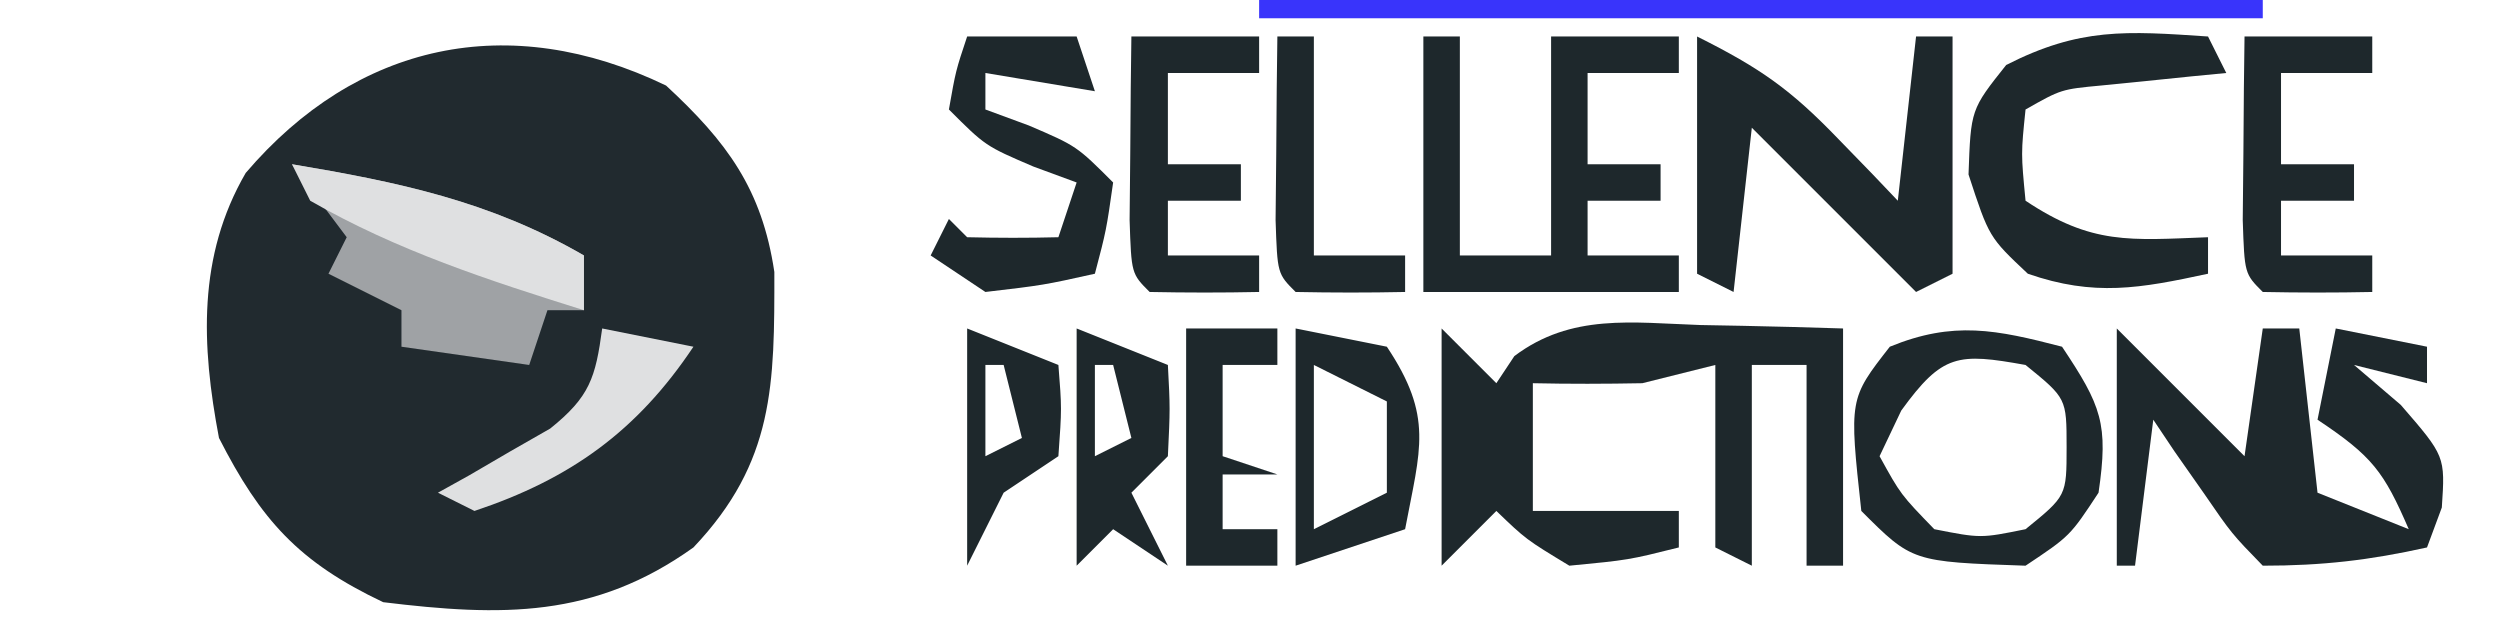
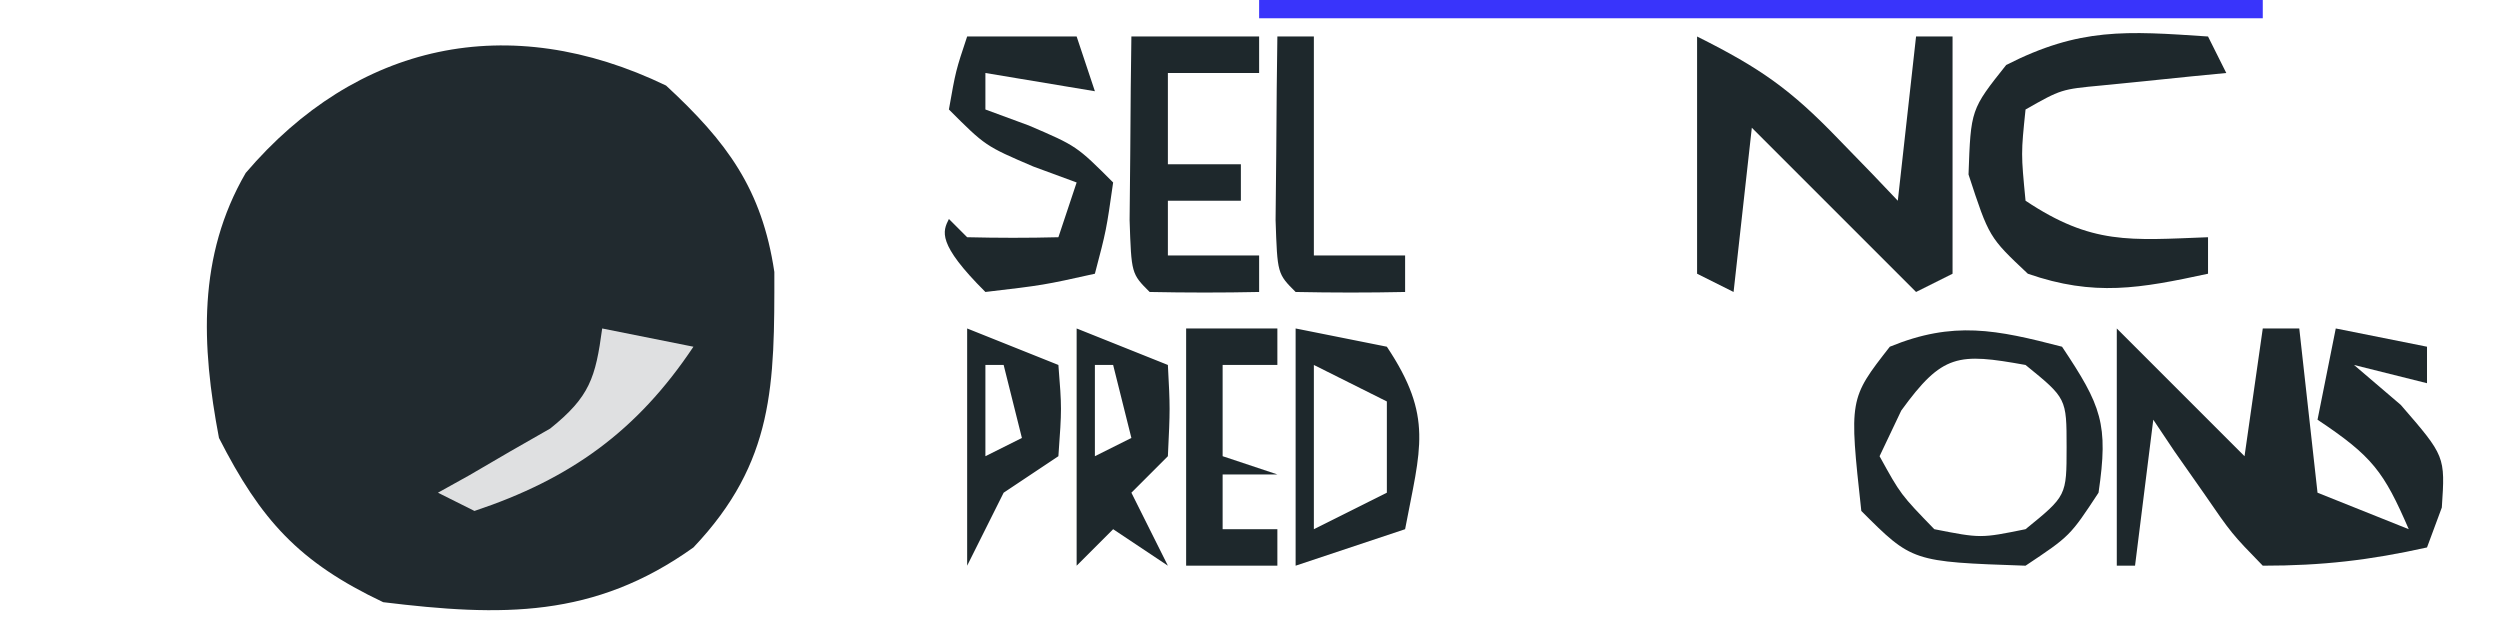
<svg xmlns="http://www.w3.org/2000/svg" version="1.1" width="137" height="34">
  <path d="M0 0 C3.333 3.083 5.254 5.664 5.934 10.215 C5.942 16.363 5.947 20.626 1.5 25.312 C-3.941 29.202 -9.019 29.103 -15.5 28.312 C-20.125 26.122 -22.206 23.81 -24.5 19.312 C-25.466 14.235 -25.681 9.347 -23.035 4.789 C-16.958 -2.329 -8.635 -4.164 0 0 Z " fill="#212A2F" transform="translate(36.5,4.688)" />
-   <path d="M0 0 C0.99 0.99 1.98 1.98 3 3 C3.326 2.509 3.652 2.018 3.988 1.512 C7.112 -0.836 10.447 -0.315 14.188 -0.188 C14.937 -0.174 15.687 -0.16 16.459 -0.146 C18.306 -0.111 20.153 -0.057 22 0 C22 4.29 22 8.58 22 13 C21.34 13 20.68 13 20 13 C20 9.37 20 5.74 20 2 C19.01 2 18.02 2 17 2 C17 5.63 17 9.26 17 13 C16.34 12.67 15.68 12.34 15 12 C15 8.7 15 5.4 15 2 C13.68 2.33 12.36 2.66 11 3 C9 3.038 6.999 3.045 5 3 C5 5.31 5 7.62 5 10 C7.64 10 10.28 10 13 10 C13 10.66 13 11.32 13 12 C10.25 12.688 10.25 12.688 7 13 C4.625 11.562 4.625 11.562 3 10 C2.01 10.99 1.02 11.98 0 13 C0 8.71 0 4.42 0 0 Z " fill="#1E282C" transform="translate(79,18)" />
  <path d="M0 0 C2.333 2.333 4.667 4.667 7 7 C7.33 4.69 7.66 2.38 8 0 C8.66 0 9.32 0 10 0 C10.33 2.97 10.66 5.94 11 9 C13.475 9.99 13.475 9.99 16 11 C14.63 7.839 14.011 7.007 11 5 C11.33 3.35 11.66 1.7 12 0 C13.65 0.33 15.3 0.66 17 1 C17 1.66 17 2.32 17 3 C15.68 2.67 14.36 2.34 13 2 C13.846 2.722 14.691 3.444 15.562 4.188 C18 7 18 7 17.812 9.812 C17.544 10.534 17.276 11.256 17 12 C13.847 12.701 11.273 13 8 13 C6.297 11.25 6.297 11.25 4.75 9 C4.229 8.258 3.708 7.515 3.172 6.75 C2.785 6.173 2.398 5.595 2 5 C1.67 7.64 1.34 10.28 1 13 C0.67 13 0.34 13 0 13 C0 8.71 0 4.42 0 0 Z " fill="#1E282C" transform="translate(116,18)" />
-   <path d="M0 0 C0.66 0 1.32 0 2 0 C2 3.96 2 7.92 2 12 C3.65 12 5.3 12 7 12 C7 8.04 7 4.08 7 0 C9.31 0 11.62 0 14 0 C14 0.66 14 1.32 14 2 C12.35 2 10.7 2 9 2 C9 3.65 9 5.3 9 7 C10.32 7 11.64 7 13 7 C13 7.66 13 8.32 13 9 C11.68 9 10.36 9 9 9 C9 9.99 9 10.98 9 12 C10.65 12 12.3 12 14 12 C14 12.66 14 13.32 14 14 C9.38 14 4.76 14 0 14 C0 9.38 0 4.76 0 0 Z " fill="#1E282C" transform="translate(78,2)" />
-   <path d="M0 0 C5.802 0.975 10.84 2.013 16 5 C16 5.99 16 6.98 16 8 C15.34 8 14.68 8 14 8 C13.67 8.99 13.34 9.98 13 11 C10.69 10.67 8.38 10.34 6 10 C6 9.34 6 8.68 6 8 C4.68 7.34 3.36 6.68 2 6 C2.33 5.34 2.66 4.68 3 4 C2.01 2.68 1.02 1.36 0 0 Z " fill="#9FA2A5" transform="translate(16,9)" />
  <path d="M0 0 C3.494 1.747 5.139 2.914 7.75 5.625 C8.67 6.572 8.67 6.572 9.609 7.539 C10.298 8.262 10.298 8.262 11 9 C11.33 6.03 11.66 3.06 12 0 C12.66 0 13.32 0 14 0 C14 4.29 14 8.58 14 13 C13.01 13.495 13.01 13.495 12 14 C9 11 6 8 3 5 C2.67 7.97 2.34 10.94 2 14 C1.34 13.67 0.68 13.34 0 13 C0 8.71 0 4.42 0 0 Z " fill="#1E282C" transform="translate(93,2)" />
  <path d="M0 0 C2.166 3.248 2.552 4.231 2 8 C0.438 10.375 0.438 10.375 -2 12 C-8.214 11.786 -8.214 11.786 -11 9 C-11.67 2.858 -11.67 2.858 -9.438 0 C-5.949 -1.431 -3.602 -0.934 0 0 Z M-8.812 3.5 C-9.204 4.325 -9.596 5.15 -10 6 C-8.843 8.1 -8.843 8.1 -7 10 C-4.457 10.5 -4.457 10.5 -2 10 C0.249 8.173 0.249 8.173 0.25 5.5 C0.249 2.827 0.249 2.827 -2 1 C-5.702 0.336 -6.548 0.377 -8.812 3.5 Z " fill="#1E282C" transform="translate(113,19)" />
-   <path d="M0 0 C1.98 0 3.96 0 6 0 C6.33 0.99 6.66 1.98 7 3 C4.03 2.505 4.03 2.505 1 2 C1 2.66 1 3.32 1 4 C1.784 4.289 2.567 4.577 3.375 4.875 C6 6 6 6 8 8 C7.625 10.625 7.625 10.625 7 13 C4.188 13.625 4.188 13.625 1 14 C0.01 13.34 -0.98 12.68 -2 12 C-1.67 11.34 -1.34 10.68 -1 10 C-0.67 10.33 -0.34 10.66 0 11 C1.666 11.041 3.334 11.043 5 11 C5.33 10.01 5.66 9.02 6 8 C5.216 7.711 4.433 7.423 3.625 7.125 C1 6 1 6 -1 4 C-0.625 1.875 -0.625 1.875 0 0 Z " fill="#1E282C" transform="translate(53,2)" />
+   <path d="M0 0 C1.98 0 3.96 0 6 0 C6.33 0.99 6.66 1.98 7 3 C4.03 2.505 4.03 2.505 1 2 C1 2.66 1 3.32 1 4 C1.784 4.289 2.567 4.577 3.375 4.875 C6 6 6 6 8 8 C7.625 10.625 7.625 10.625 7 13 C4.188 13.625 4.188 13.625 1 14 C-1.67 11.34 -1.34 10.68 -1 10 C-0.67 10.33 -0.34 10.66 0 11 C1.666 11.041 3.334 11.043 5 11 C5.33 10.01 5.66 9.02 6 8 C5.216 7.711 4.433 7.423 3.625 7.125 C1 6 1 6 -1 4 C-0.625 1.875 -0.625 1.875 0 0 Z " fill="#1E282C" transform="translate(53,2)" />
  <path d="M0 0 C0.33 0.66 0.66 1.32 1 2 C0.06 2.091 0.06 2.091 -0.898 2.184 C-1.716 2.267 -2.533 2.351 -3.375 2.438 C-4.187 2.519 -4.999 2.6 -5.836 2.684 C-8.043 2.891 -8.043 2.891 -10 4 C-10.25 6.416 -10.25 6.416 -10 9 C-6.356 11.429 -4.288 11.162 0 11 C0 11.66 0 12.32 0 13 C-3.725 13.804 -6.235 14.266 -9.875 13 C-12 11 -12 11 -13.125 7.562 C-13 4 -13 4 -11.062 1.562 C-7.029 -0.495 -4.485 -0.304 0 0 Z " fill="#1E282C" transform="translate(121,2)" />
-   <path d="M0 0 C2.31 0 4.62 0 7 0 C7 0.66 7 1.32 7 2 C5.35 2 3.7 2 2 2 C2 3.65 2 5.3 2 7 C3.32 7 4.64 7 6 7 C6 7.66 6 8.32 6 9 C4.68 9 3.36 9 2 9 C2 9.99 2 10.98 2 12 C3.65 12 5.3 12 7 12 C7 12.66 7 13.32 7 14 C5 14.043 3 14.041 1 14 C0 13 0 13 -0.098 10.059 C-0.086 8.864 -0.074 7.669 -0.062 6.438 C-0.053 5.24 -0.044 4.042 -0.035 2.809 C-0.024 1.882 -0.012 0.955 0 0 Z " fill="#1E282C" transform="translate(123,2)" />
  <path d="M0 0 C2.31 0 4.62 0 7 0 C7 0.66 7 1.32 7 2 C5.35 2 3.7 2 2 2 C2 3.65 2 5.3 2 7 C3.32 7 4.64 7 6 7 C6 7.66 6 8.32 6 9 C4.68 9 3.36 9 2 9 C2 9.99 2 10.98 2 12 C3.65 12 5.3 12 7 12 C7 12.66 7 13.32 7 14 C5 14.043 3 14.041 1 14 C0 13 0 13 -0.098 10.059 C-0.086 8.864 -0.074 7.669 -0.062 6.438 C-0.053 5.24 -0.044 4.042 -0.035 2.809 C-0.024 1.882 -0.012 0.955 0 0 Z " fill="#1E282C" transform="translate(62,2)" />
  <path d="M0 0 C18.15 0 36.3 0 55 0 C55 0.33 55 0.66 55 1 C36.85 1 18.7 1 0 1 C0 0.67 0 0.34 0 0 Z " fill="#3934FB" transform="translate(69,0)" />
  <path d="M0 0 C2.475 0.495 2.475 0.495 5 1 C7.567 4.85 6.833 6.586 6 11 C4.02 11.66 2.04 12.32 0 13 C0 8.71 0 4.42 0 0 Z M1 2 C1 4.97 1 7.94 1 11 C2.32 10.34 3.64 9.68 5 9 C5 7.35 5 5.7 5 4 C3.68 3.34 2.36 2.68 1 2 Z " fill="#1E282C" transform="translate(71,18)" />
-   <path d="M0 0 C5.802 0.975 10.84 2.013 16 5 C16 5.99 16 6.98 16 8 C10.794 6.369 5.754 4.734 1 2 C0.67 1.34 0.34 0.68 0 0 Z " fill="#DFE0E1" transform="translate(16,9)" />
  <path d="M0 0 C1.65 0 3.3 0 5 0 C5 0.66 5 1.32 5 2 C4.01 2 3.02 2 2 2 C2 3.65 2 5.3 2 7 C2.99 7.33 3.98 7.66 5 8 C4.01 8 3.02 8 2 8 C2 8.99 2 9.98 2 11 C2.99 11 3.98 11 5 11 C5 11.66 5 12.32 5 13 C3.35 13 1.7 13 0 13 C0 8.71 0 4.42 0 0 Z " fill="#1E282C" transform="translate(65,18)" />
  <path d="M0 0 C2.475 0.99 2.475 0.99 5 2 C5.125 4.375 5.125 4.375 5 7 C4.34 7.66 3.68 8.32 3 9 C3.66 10.32 4.32 11.64 5 13 C4.01 12.34 3.02 11.68 2 11 C1.34 11.66 0.68 12.32 0 13 C0 8.71 0 4.42 0 0 Z M1 2 C1 3.65 1 5.3 1 7 C1.66 6.67 2.32 6.34 3 6 C2.67 4.68 2.34 3.36 2 2 C1.67 2 1.34 2 1 2 Z " fill="#1E282C" transform="translate(59,18)" />
  <path d="M0 0 C0.66 0 1.32 0 2 0 C2 3.96 2 7.92 2 12 C3.65 12 5.3 12 7 12 C7 12.66 7 13.32 7 14 C5 14.043 3 14.041 1 14 C0 13 0 13 -0.098 10.059 C-0.086 8.864 -0.074 7.669 -0.062 6.438 C-0.053 5.24 -0.044 4.042 -0.035 2.809 C-0.024 1.882 -0.012 0.955 0 0 Z " fill="#1E282C" transform="translate(70,2)" />
  <path d="M0 0 C2.475 0.99 2.475 0.99 5 2 C5.188 4.375 5.188 4.375 5 7 C4.01 7.66 3.02 8.32 2 9 C1.34 10.32 0.68 11.64 0 13 C0 8.71 0 4.42 0 0 Z M1 2 C1 3.65 1 5.3 1 7 C1.66 6.67 2.32 6.34 3 6 C2.67 4.68 2.34 3.36 2 2 C1.67 2 1.34 2 1 2 Z " fill="#1E282C" transform="translate(53,18)" />
  <path d="M0 0 C1.65 0.33 3.3 0.66 5 1 C1.913 5.63 -1.755 8.252 -7 10 C-7.66 9.67 -8.32 9.34 -9 9 C-8.434 8.685 -7.868 8.371 -7.285 8.047 C-6.552 7.619 -5.818 7.191 -5.062 6.75 C-4.332 6.332 -3.601 5.915 -2.848 5.484 C-0.681 3.744 -0.364 2.704 0 0 Z " fill="#DFE0E1" transform="translate(33,18)" />
</svg>